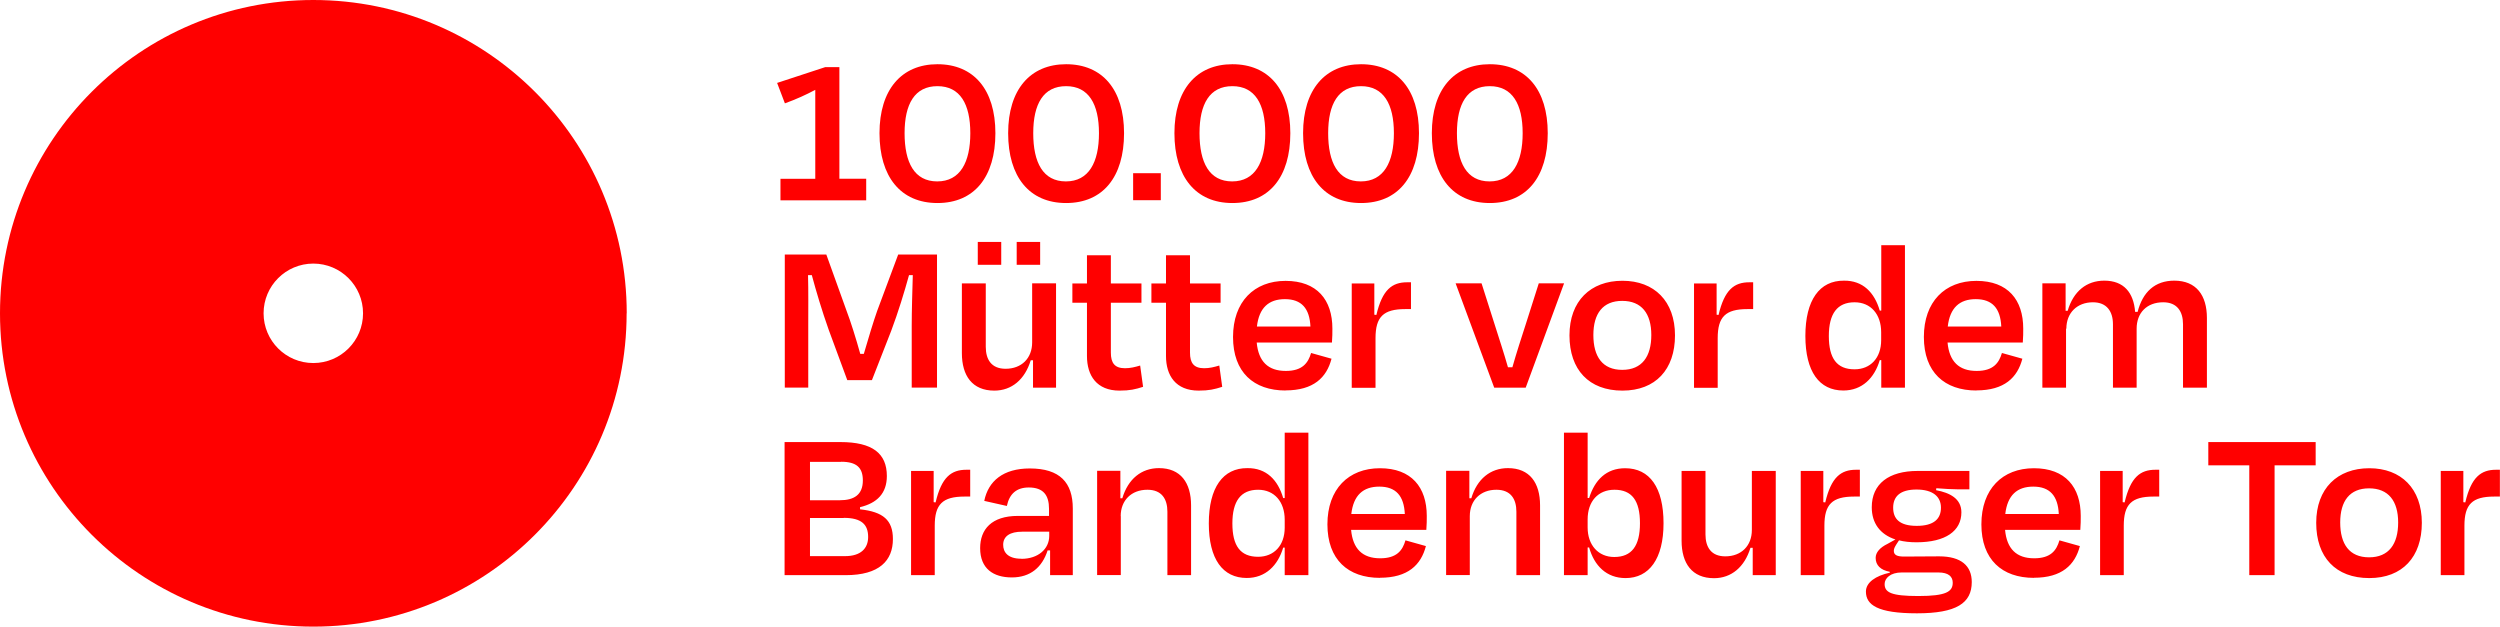
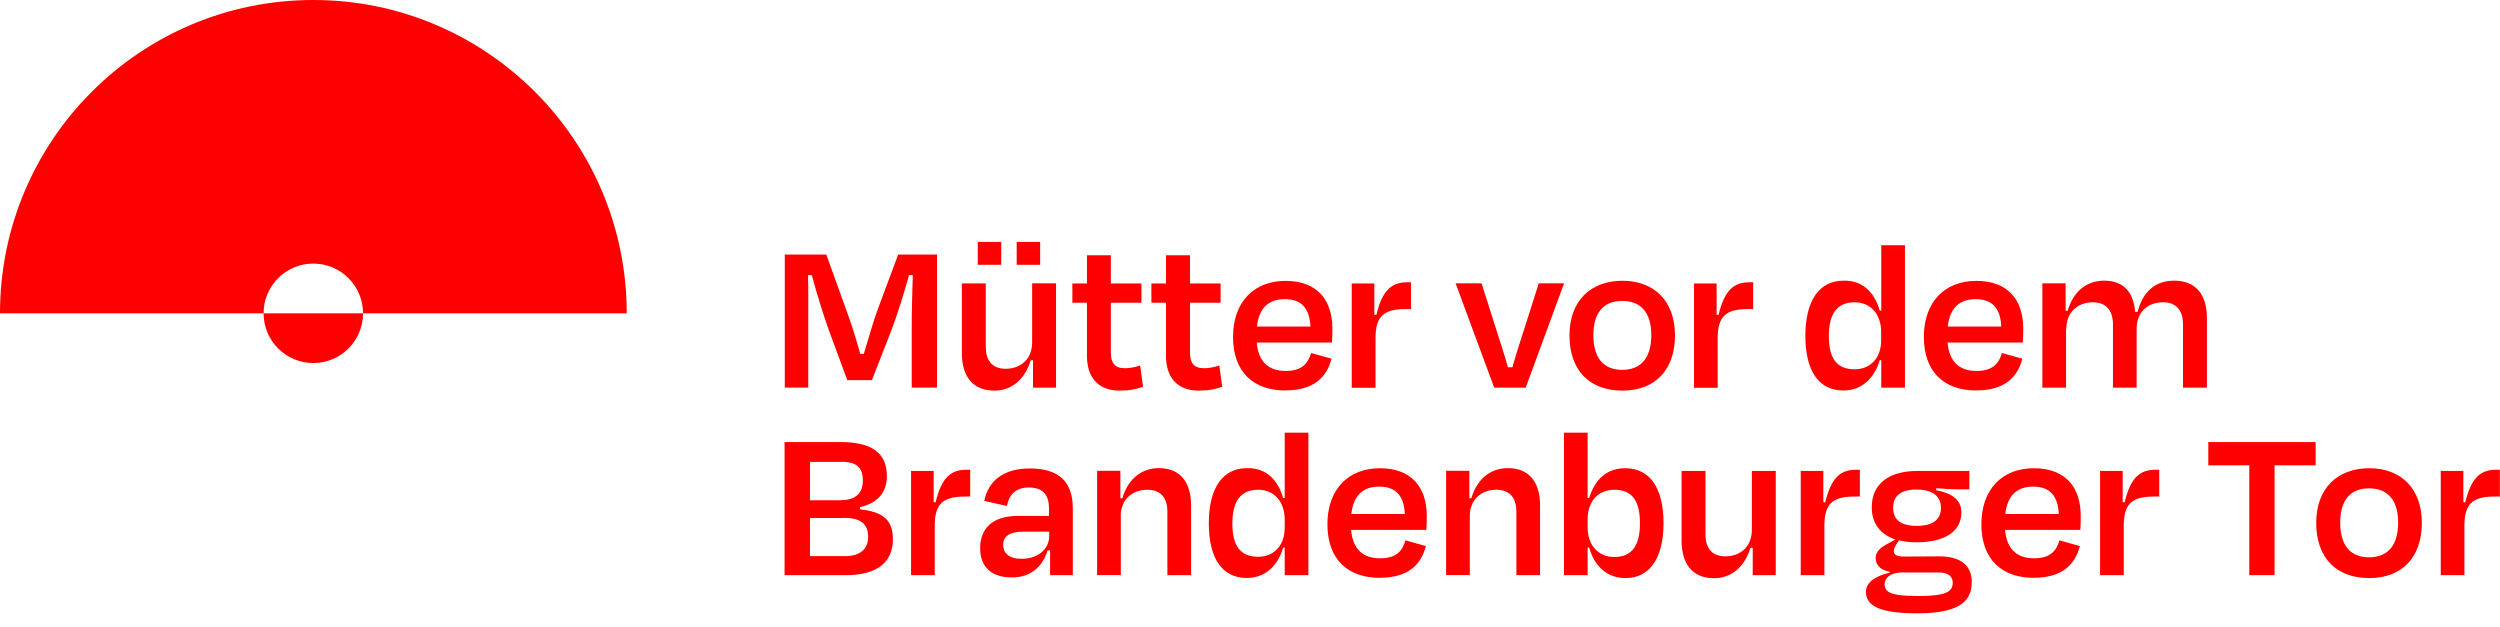
<svg xmlns="http://www.w3.org/2000/svg" id="Ebene_1" data-name="Ebene 1" viewBox="0 0 231.24 57.97">
  <defs>
    <style> .cls-1 { fill: red; } </style>
  </defs>
-   <path class="cls-1" d="M33.58,28.98c0,2.54-2.06,4.6-4.6,4.6s-4.6-2.06-4.6-4.6,2.06-4.6,4.6-4.6,4.6,2.06,4.6,4.6M57.97,28.98C57.97,12.98,44.99,0,28.98,0S0,12.98,0,28.98s12.98,28.98,28.98,28.98,28.98-12.98,28.98-28.98" />
+   <path class="cls-1" d="M33.58,28.98c0,2.54-2.06,4.6-4.6,4.6s-4.6-2.06-4.6-4.6,2.06-4.6,4.6-4.6,4.6,2.06,4.6,4.6M57.97,28.98C57.97,12.98,44.99,0,28.98,0S0,12.98,0,28.98" />
  <path class="cls-1" d="M227.95,53.2v-4.58c0-1.97.72-2.69,2.75-2.69h.53v-2.48h-.35c-1.4,0-2.3.68-2.85,3.02l-.18-.02v-2.89h-2.09v9.64h2.19ZM219.13,45.17c1.79,0,2.69,1.17,2.69,3.16s-.86,3.22-2.69,3.22-2.67-1.23-2.67-3.22.88-3.16,2.67-3.16M219.15,53.47c3.06,0,4.86-1.95,4.86-5.11s-1.91-5.05-4.86-5.05-4.91,1.87-4.91,5.05,1.8,5.11,4.91,5.11M204.25,43.04h3.8v10.16h2.34v-10.16h3.8v-2.15h-9.93v2.15ZM196.44,53.2v-4.58c0-1.97.72-2.69,2.75-2.69h.53v-2.48h-.35c-1.4,0-2.3.68-2.85,3.02l-.18-.02v-2.89h-2.09v9.64h2.19ZM188.13,53.44c2.59,0,3.8-1.19,4.25-2.93l-1.89-.53c-.27.93-.8,1.66-2.34,1.66-1.64,0-2.53-.88-2.69-2.63h6.96c.04-.49.04-.92.04-1.29,0-2.65-1.41-4.41-4.33-4.41s-4.86,1.93-4.86,5.19,1.91,4.95,4.86,4.95M188.07,45.01c1.54,0,2.28.86,2.36,2.53h-4.95c.2-1.73,1.09-2.53,2.59-2.53M182.38,53.84c0-1.5-.98-2.38-3.02-2.38-1.05,0-2.16.02-3.24.02-.64,0-.95-.14-.95-.53,0-.21.1-.37.25-.62l.23-.35c.47.12,1.01.18,1.62.18,2.69,0,4.15-1.05,4.15-2.77,0-1.27-1.07-1.81-2.34-2.05l.02-.18c.82.06,1.44.1,1.95.1h1.11v-1.7h-4.78c-2.67,0-4.25,1.19-4.25,3.36,0,1.46.76,2.51,2.19,2.98l-.74.41c-.68.33-1.09.78-1.09,1.29,0,.68.45,1.13,1.31,1.29v.08c-1.31.29-2.21.9-2.21,1.75,0,1.23,1.07,2.01,4.72,2.01s5.07-.94,5.07-2.89M177.44,55.13c-2.51,0-3.12-.33-3.12-1.11,0-.53.53-1.07,1.58-1.07h3.39c.95,0,1.33.39,1.33.95,0,.82-.6,1.23-3.18,1.23M177.27,45.28c1.52,0,2.26.66,2.26,1.68s-.64,1.68-2.24,1.68-2.18-.66-2.18-1.68.62-1.68,2.16-1.68M168.75,53.2v-4.58c0-1.97.72-2.69,2.75-2.69h.53v-2.48h-.35c-1.4,0-2.3.68-2.85,3.02l-.18-.02v-2.89h-2.09v9.64h2.19ZM162.1,53.2h2.15v-9.64h-2.21v5.46c0,1.46-.97,2.44-2.46,2.44-1.31,0-1.83-.86-1.83-2.03v-5.87h-2.21v6.45c0,2.09.96,3.47,3,3.47,1.6,0,2.83-1.03,3.37-2.81h.21v2.54ZM146.85,40.02h-2.19v13.18h2.19v-2.56h.14c.47,1.68,1.6,2.83,3.37,2.83,2.18,0,3.51-1.78,3.51-5.07s-1.27-5.09-3.55-5.09c-1.75,0-2.81,1.09-3.33,2.75h-.14v-6.03ZM149.31,51.52c-1.48,0-2.46-1.11-2.46-2.73v-.74c0-1.68.97-2.75,2.48-2.75,1.62,0,2.36,1.01,2.36,3.1s-.76,3.12-2.38,3.12M135.95,47.74c0-1.46.99-2.44,2.46-2.44,1.33,0,1.85.86,1.85,2.03v5.87h2.19v-6.45c0-2.09-.96-3.45-2.97-3.45-1.62,0-2.86,1-3.39,2.79h-.18v-2.54h-2.15v9.64h2.19v-5.46ZM127.64,53.44c2.59,0,3.8-1.19,4.25-2.93l-1.89-.53c-.27.93-.8,1.66-2.34,1.66-1.64,0-2.53-.88-2.69-2.63h6.96c.04-.49.04-.92.04-1.29,0-2.65-1.42-4.41-4.33-4.41s-4.86,1.93-4.86,5.19,1.91,4.95,4.86,4.95M127.58,45.01c1.54,0,2.28.86,2.36,2.53h-4.95c.2-1.73,1.09-2.53,2.59-2.53M118.83,53.2h2.19v-13.18h-2.19v6.05h-.14c-.49-1.68-1.56-2.79-3.31-2.77-2.26-.02-3.57,1.8-3.57,5.11s1.29,5.05,3.51,5.05c1.73,0,2.88-1.15,3.37-2.81h.14v2.54ZM116.37,51.5c-1.64,0-2.38-1.01-2.38-3.08s.78-3.12,2.38-3.12c1.5,0,2.46,1.11,2.46,2.77v.74c0,1.64-.99,2.69-2.46,2.69M103.66,47.74c0-1.46.99-2.44,2.47-2.44,1.33,0,1.85.86,1.85,2.03v5.87h2.19v-6.45c0-2.09-.96-3.45-2.97-3.45-1.62,0-2.86,1-3.39,2.79h-.18v-2.54h-2.15v9.64h2.19v-5.46ZM97.14,53.2h2.09v-6.16c0-2.4-1.19-3.71-3.98-3.71-2.46,0-3.84,1.17-4.21,3l2.09.47c.24-1.13.9-1.71,2.03-1.71,1.35,0,1.87.72,1.87,1.97v.66h-2.88c-2.44,0-3.49,1.25-3.49,2.98,0,1.89,1.21,2.71,2.93,2.71s2.81-.94,3.31-2.5h.23v2.3ZM94.47,51.68c-1.25,0-1.68-.6-1.68-1.29,0-.8.64-1.21,1.75-1.21h2.51v.39c0,1.21-1.03,2.12-2.57,2.12M86.46,53.2v-4.58c0-1.97.72-2.69,2.75-2.69h.53v-2.48h-.35c-1.4,0-2.3.68-2.85,3.02l-.18-.02v-2.89h-2.09v9.64h2.19ZM72.58,53.2h5.64c3.12,0,4.37-1.35,4.37-3.34,0-1.75-.9-2.52-3.04-2.75v-.2c1.56-.37,2.48-1.27,2.48-2.88,0-2.09-1.33-3.14-4.29-3.14h-5.17v12.31ZM77.8,42.71c1.44,0,2.01.55,2.01,1.73,0,1.33-.82,1.83-2.12,1.83h-2.77v-3.55h2.88ZM78.04,47.9c1.68,0,2.26.64,2.26,1.77,0,1.05-.68,1.77-2.13,1.77h-3.25v-3.53h3.12Z" />
  <path class="cls-1" d="M191.13,30.4c0-1.46.99-2.44,2.46-2.44,1.29,0,1.85.86,1.85,2.03v5.87h2.19v-5.46c0-1.46.94-2.44,2.46-2.44,1.29,0,1.83.86,1.83,2.03v5.87h2.21v-6.45c0-2.09-.98-3.45-3.02-3.45-1.79,0-2.92,1.05-3.39,2.89h-.23c-.14-1.79-1.05-2.89-2.85-2.89-1.64,0-2.86.98-3.39,2.79h-.19v-2.54h-2.15v9.65h2.19v-5.46ZM182.81,36.11c2.59,0,3.8-1.19,4.25-2.93l-1.89-.53c-.27.92-.8,1.66-2.34,1.66-1.64,0-2.53-.88-2.69-2.63h6.96c.04-.49.04-.92.04-1.29,0-2.65-1.41-4.41-4.33-4.41s-4.86,1.93-4.86,5.19,1.91,4.95,4.86,4.95M182.75,27.67c1.54,0,2.28.86,2.36,2.53h-4.95c.2-1.73,1.09-2.53,2.59-2.53M174.01,35.86h2.19v-13.18h-2.19v6.05h-.14c-.49-1.68-1.56-2.79-3.31-2.77-2.26-.02-3.57,1.8-3.57,5.11s1.29,5.05,3.51,5.05c1.73,0,2.88-1.15,3.37-2.81h.14v2.54ZM171.54,34.16c-1.64,0-2.38-1.01-2.38-3.08s.78-3.12,2.38-3.12c1.5,0,2.46,1.11,2.46,2.77v.74c0,1.64-.99,2.69-2.46,2.69M158.88,35.86v-4.58c0-1.97.72-2.69,2.75-2.69h.53v-2.48h-.35c-1.4,0-2.3.68-2.85,3.02l-.18-.02v-2.89h-2.09v9.65h2.19ZM150.05,27.83c1.79,0,2.69,1.17,2.69,3.16s-.86,3.22-2.69,3.22-2.67-1.23-2.67-3.22.88-3.16,2.67-3.16M150.07,36.13c3.06,0,4.86-1.95,4.86-5.11s-1.91-5.05-4.86-5.05-4.9,1.87-4.9,5.05,1.8,5.11,4.9,5.11M141.12,35.86l3.55-9.65h-2.34l-1.19,3.74c-.43,1.33-.88,2.71-1.25,4.02h-.41c-.37-1.31-.82-2.65-1.25-4.02l-1.19-3.74h-2.4l3.57,9.65h2.91ZM127.23,35.86v-4.58c0-1.97.72-2.69,2.75-2.69h.53v-2.48h-.35c-1.4,0-2.3.68-2.85,3.02l-.19-.02v-2.89h-2.09v9.65h2.19ZM118.91,36.11c2.59,0,3.8-1.19,4.25-2.93l-1.89-.53c-.27.92-.8,1.66-2.34,1.66-1.64,0-2.53-.88-2.69-2.63h6.96c.04-.49.04-.92.04-1.29,0-2.65-1.42-4.41-4.33-4.41s-4.86,1.93-4.86,5.19,1.91,4.95,4.86,4.95M118.85,27.67c1.54,0,2.28.86,2.36,2.53h-4.95c.2-1.73,1.09-2.53,2.59-2.53M107.85,32.93c0,1.81.9,3.2,3.02,3.2.96,0,1.46-.12,2.18-.35l-.27-1.97c-.47.14-.9.25-1.4.25-.96,0-1.31-.49-1.31-1.44v-4.62h2.83v-1.78h-2.83v-2.61h-2.22v2.61h-1.35v1.78h1.35v4.93ZM100.54,32.93c0,1.81.9,3.2,3.01,3.2.97,0,1.46-.12,2.18-.35l-.27-1.97c-.47.14-.9.25-1.4.25-.96,0-1.31-.49-1.31-1.44v-4.62h2.83v-1.78h-2.83v-2.61h-2.21v2.61h-1.35v1.78h1.35v4.93ZM94.04,24.49h2.17v-2.11h-2.17v2.11ZM90.44,24.49h2.17v-2.11h-2.17v2.11ZM95.53,35.86h2.15v-9.65h-2.21v5.46c0,1.46-.97,2.44-2.46,2.44-1.31,0-1.83-.86-1.83-2.03v-5.87h-2.21v6.45c0,2.09.96,3.47,3,3.47,1.6,0,2.83-1.02,3.37-2.81h.21v2.54ZM74.76,30.15c0-1.48.02-3.26-.02-4.7h.35c.41,1.52.92,3.24,1.56,5.05l1.72,4.66h2.28l1.79-4.58c.64-1.7,1.21-3.57,1.64-5.13h.35c-.04,1.44-.1,3.27-.1,4.7v5.7h2.34v-12.31h-3.59l-1.95,5.23c-.33.93-.82,2.55-1.23,3.96h-.33c-.39-1.42-.92-3.08-1.23-3.88l-1.91-5.31h-3.84v12.31h2.17v-5.7Z" />
-   <path class="cls-1" d="M137.8,5.94c-3.33,0-5.36,2.36-5.36,6.38s1.95,6.46,5.36,6.46,5.36-2.42,5.36-6.46-2.01-6.38-5.36-6.38M137.8,7.97c2.09,0,3.04,1.66,3.04,4.35s-.94,4.46-3.06,4.46-3.02-1.75-3.02-4.46.94-4.35,3.04-4.35M125.89,5.94c-3.33,0-5.36,2.36-5.36,6.38s1.95,6.46,5.36,6.46,5.36-2.42,5.36-6.46-2.01-6.38-5.36-6.38M125.89,7.97c2.09,0,3.04,1.66,3.04,4.35s-.94,4.46-3.06,4.46-3.02-1.75-3.02-4.46.94-4.35,3.04-4.35M113.99,5.94c-3.33,0-5.36,2.36-5.36,6.38s1.95,6.46,5.36,6.46,5.36-2.42,5.36-6.46-2.01-6.38-5.36-6.38M113.99,7.97c2.09,0,3.04,1.66,3.04,4.35s-.94,4.46-3.06,4.46-3.02-1.75-3.02-4.46.94-4.35,3.04-4.35M104.81,18.52h2.56v-2.5h-2.56v2.5ZM98.61,5.94c-3.33,0-5.36,2.36-5.36,6.38s1.95,6.46,5.36,6.46,5.36-2.42,5.36-6.46-2.01-6.38-5.36-6.38M98.61,7.97c2.09,0,3.04,1.66,3.04,4.35s-.94,4.46-3.06,4.46-3.02-1.75-3.02-4.46.94-4.35,3.04-4.35M86.71,5.94c-3.33,0-5.36,2.36-5.36,6.38s1.95,6.46,5.36,6.46,5.36-2.42,5.36-6.46-2.01-6.38-5.36-6.38M86.71,7.97c2.1,0,3.04,1.66,3.04,4.35s-.94,4.46-3.06,4.46-3.02-1.75-3.02-4.46.94-4.35,3.04-4.35M80.12,18.52v-1.99h-2.48V6.21h-1.31l-4.45,1.46.72,1.89c1.07-.39,1.97-.8,2.81-1.25v8.23h-3.22v1.99h7.94Z" />
</svg>